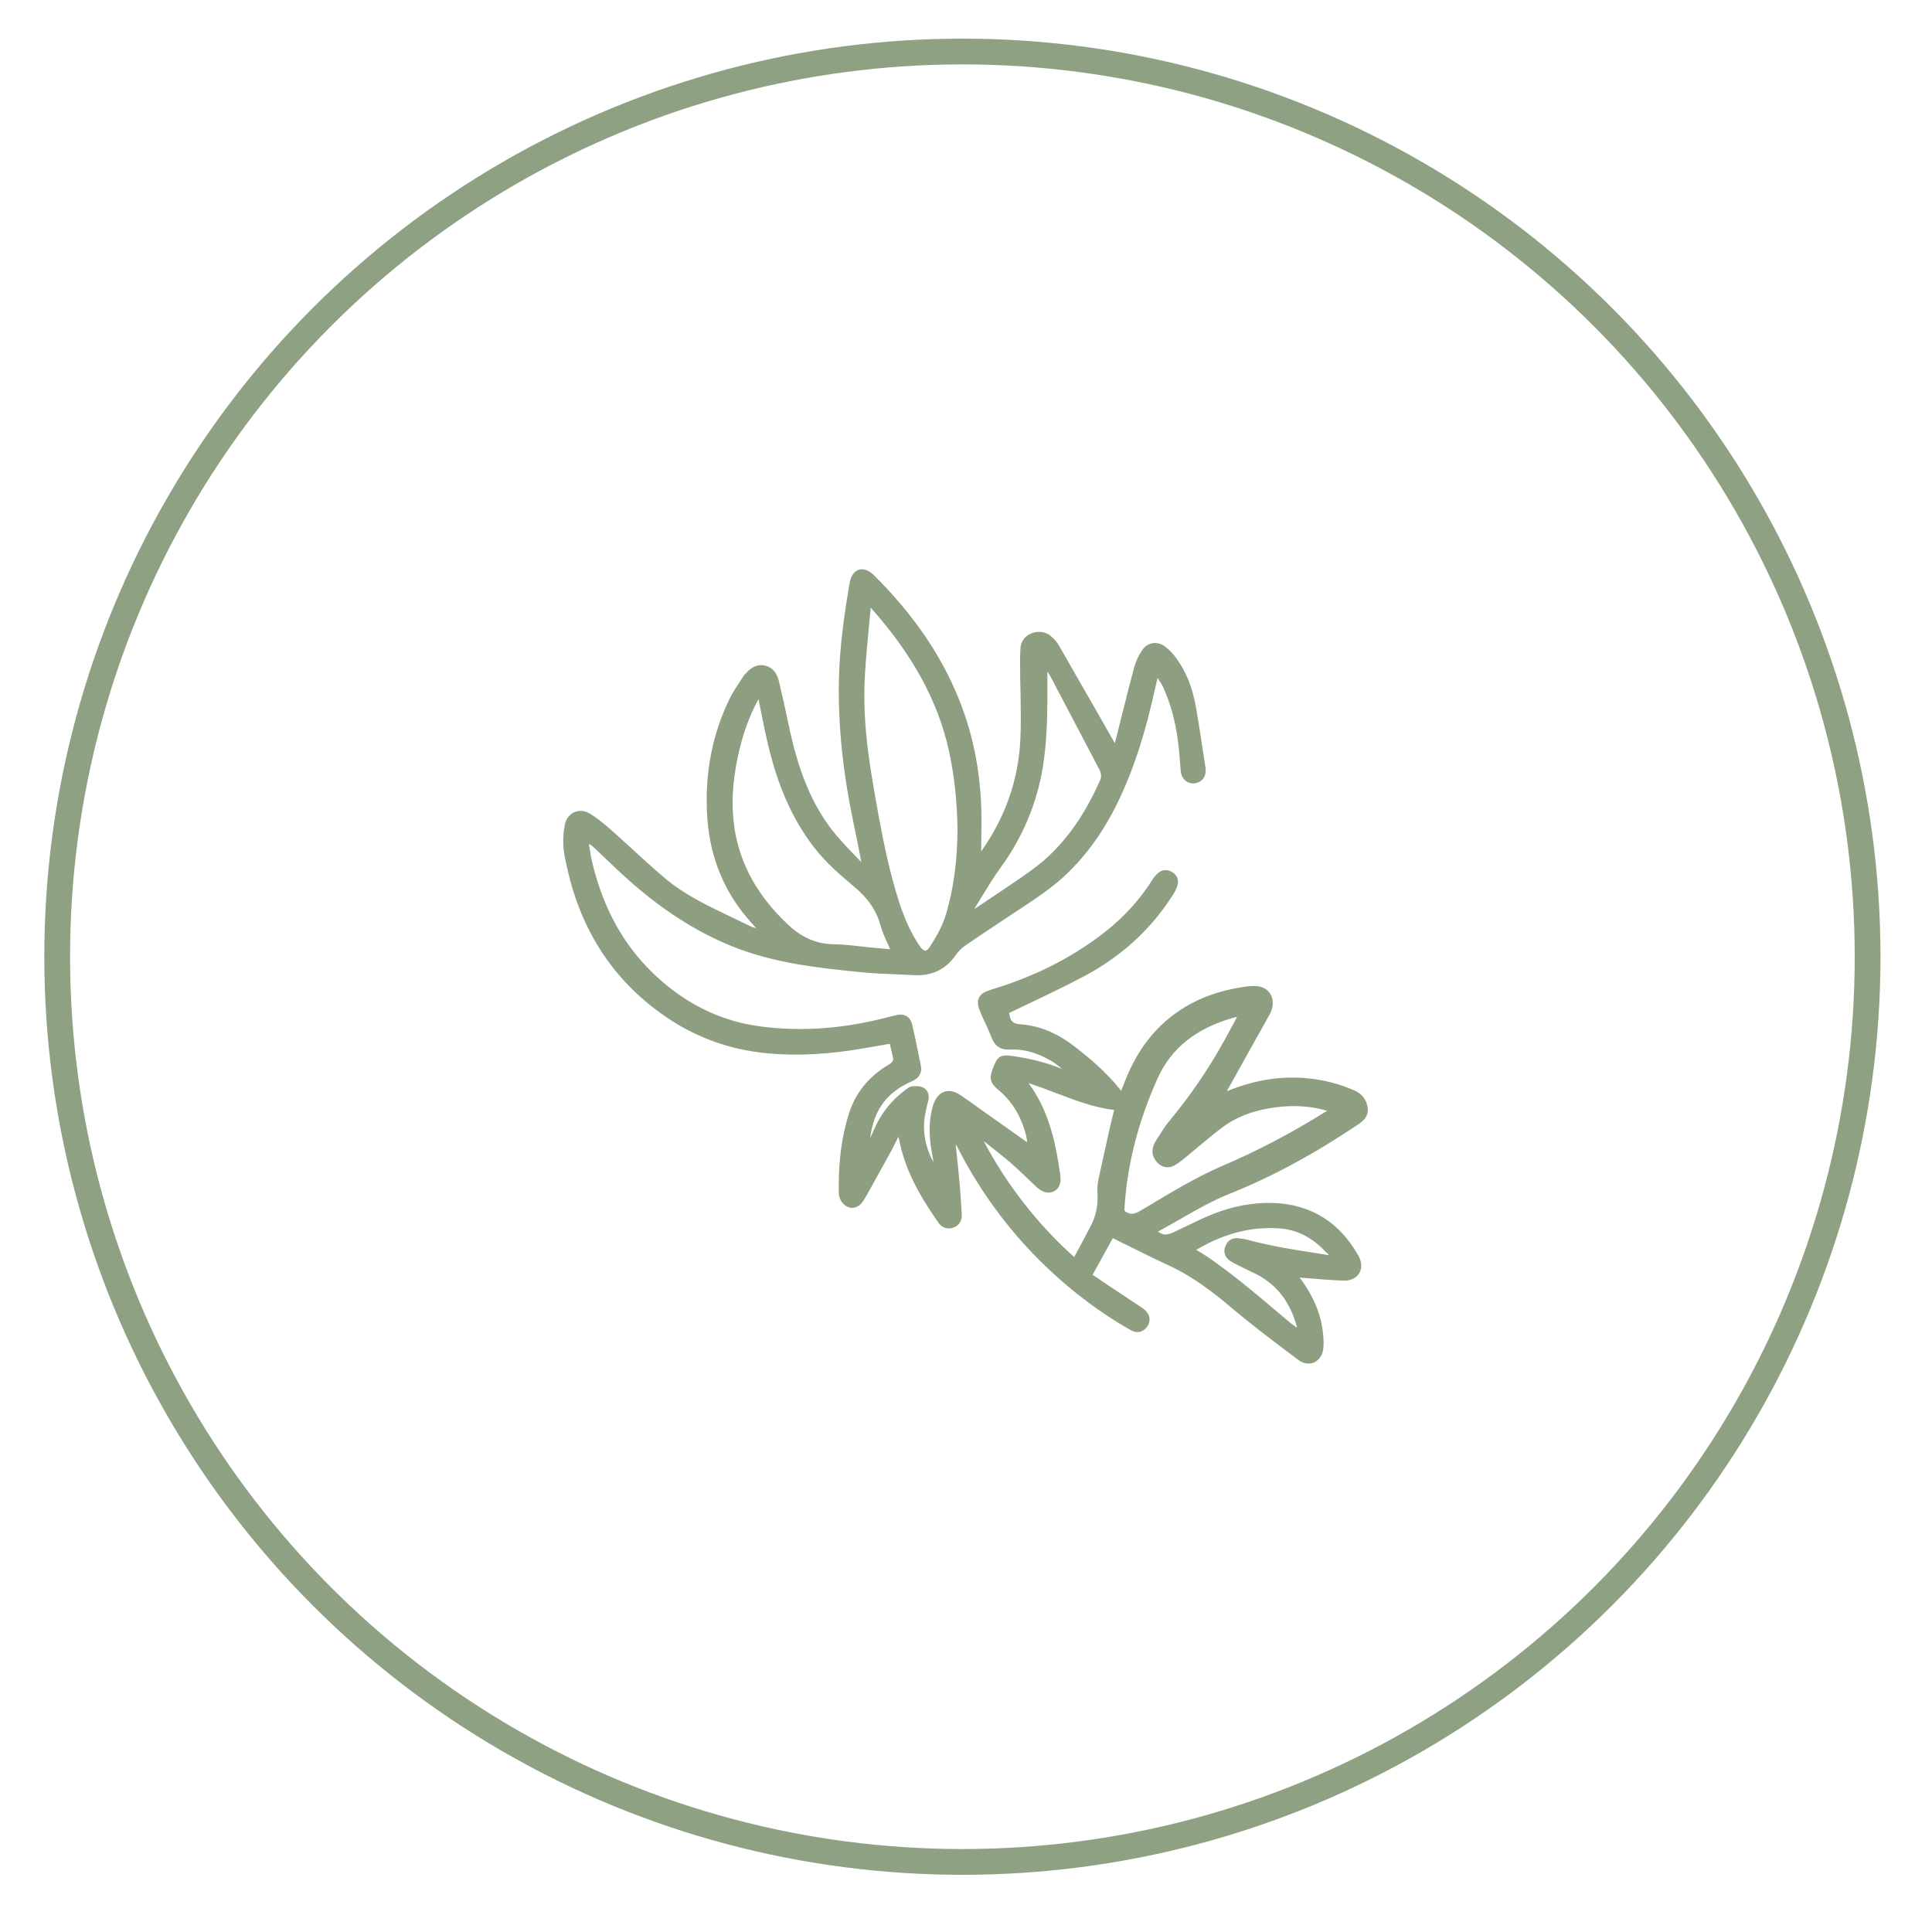
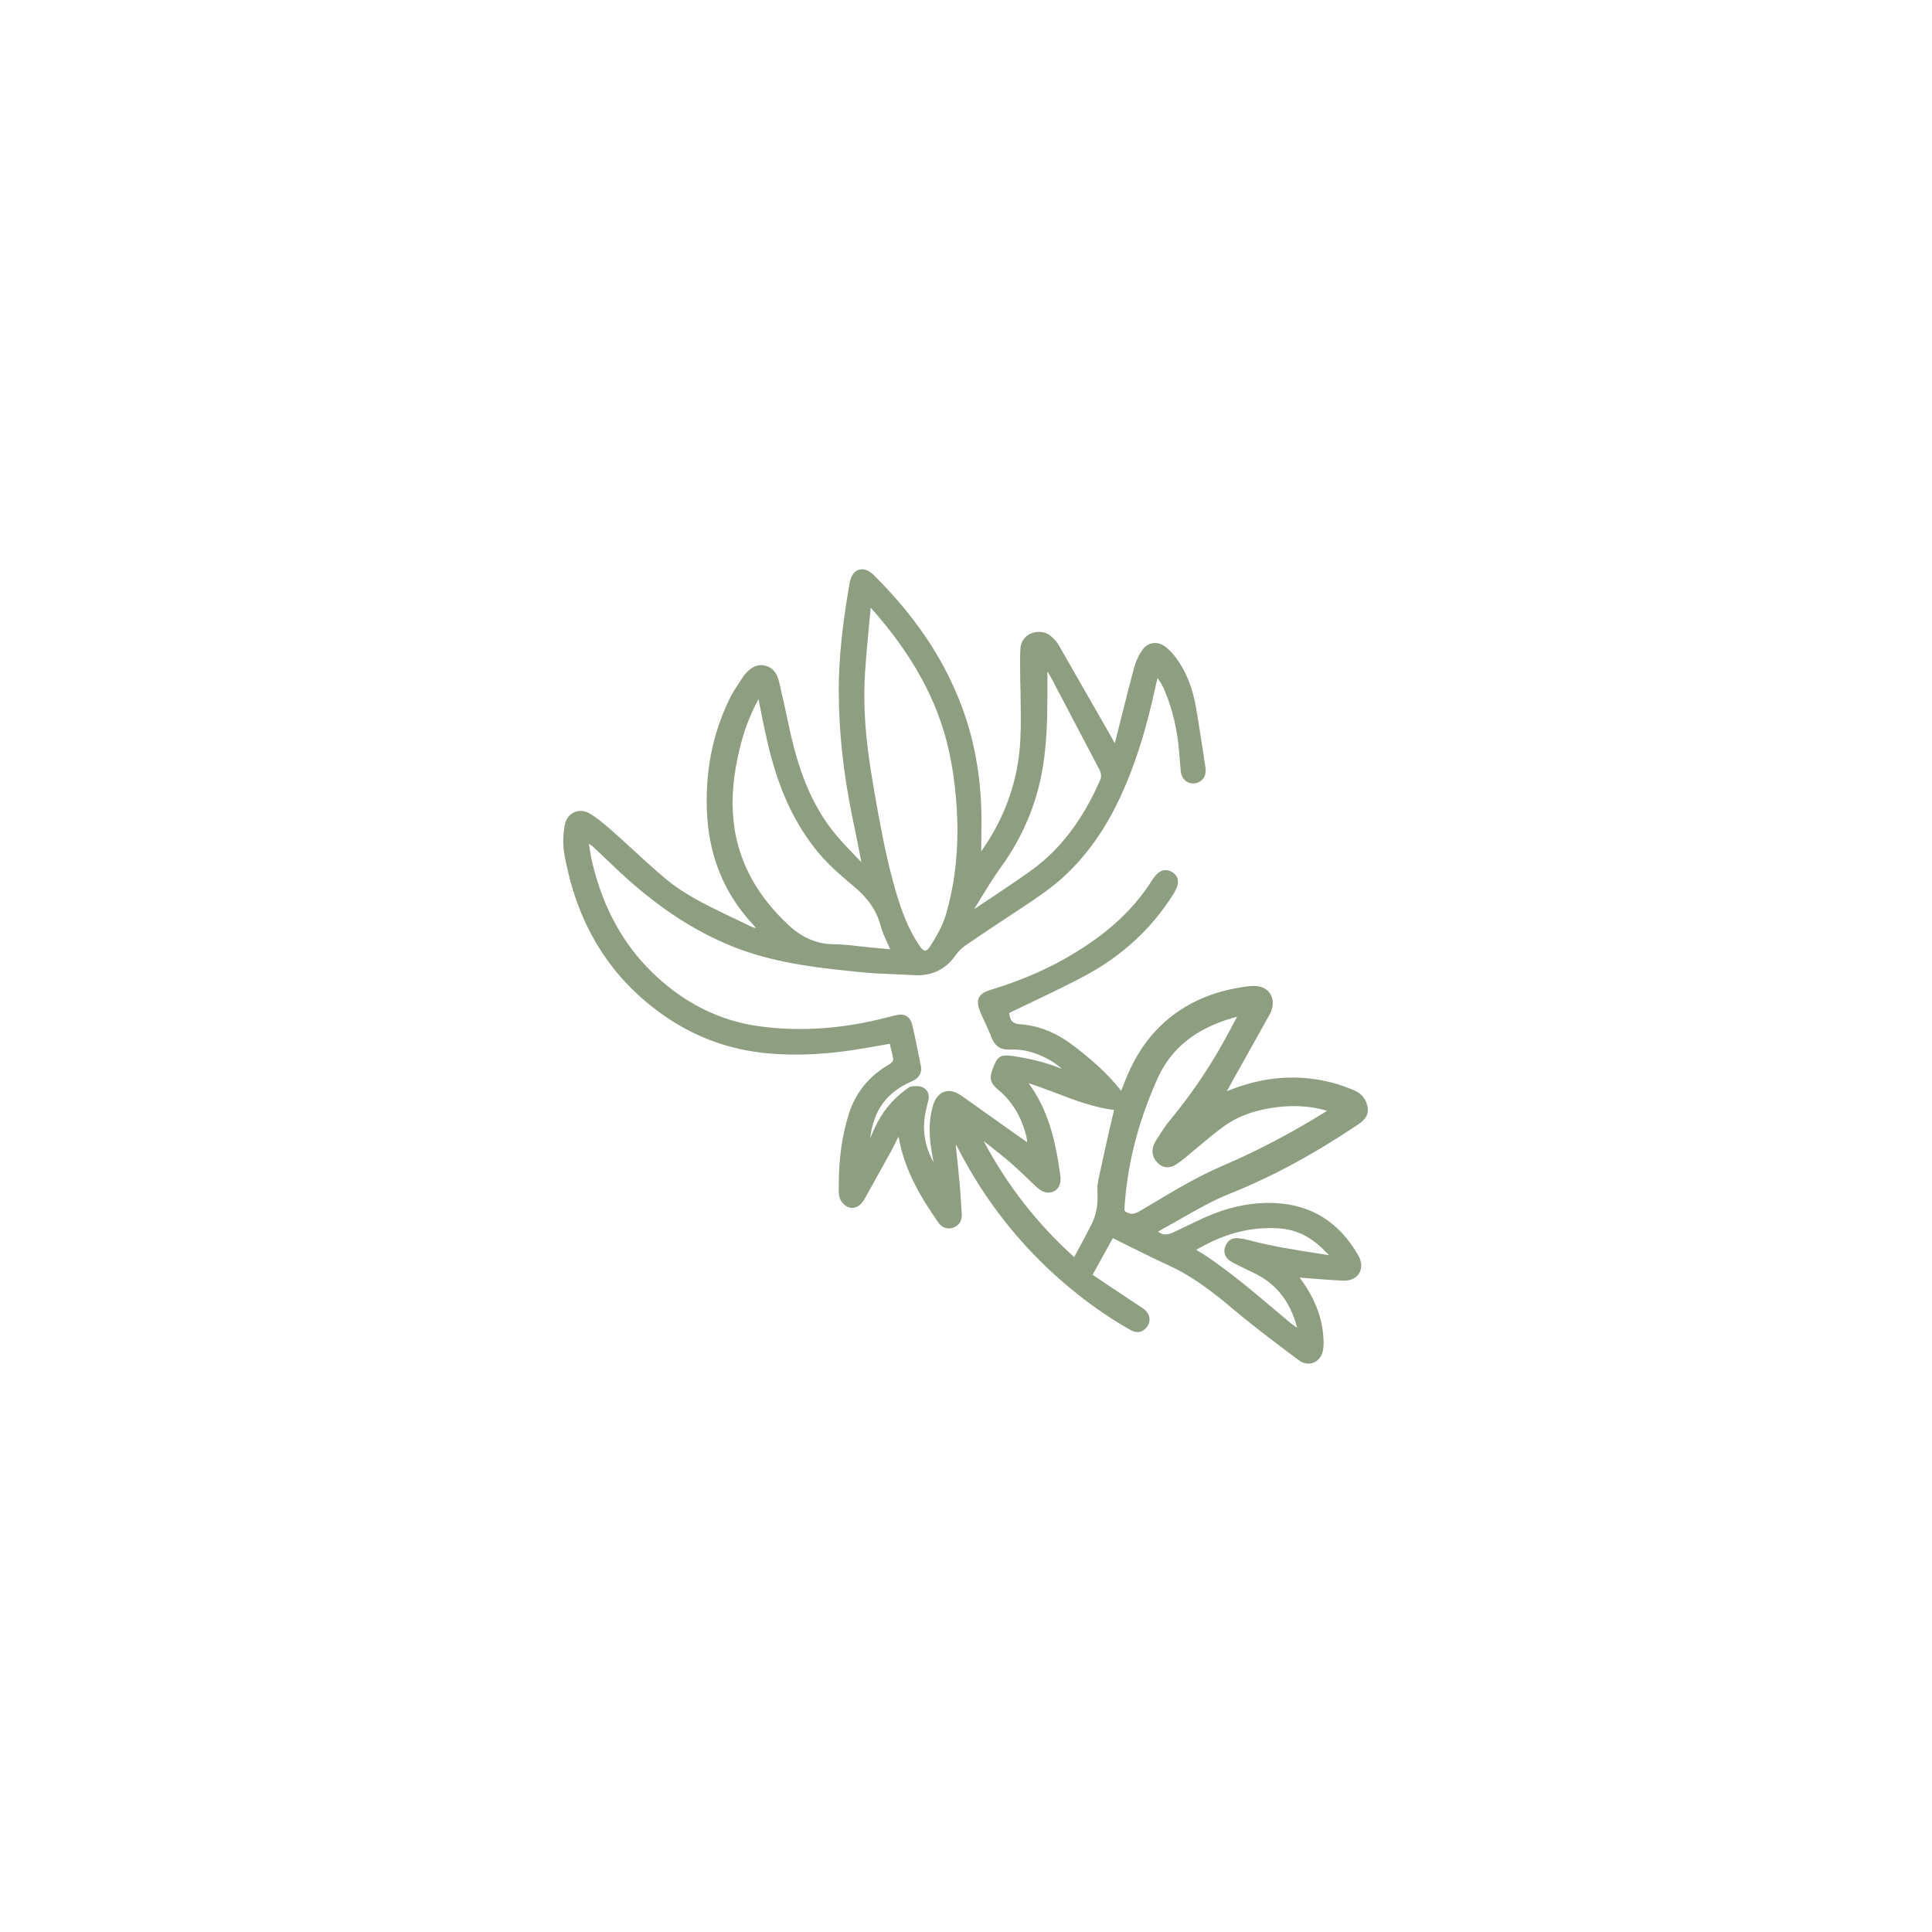
<svg xmlns="http://www.w3.org/2000/svg" id="Layer_1" data-name="Layer 1" viewBox="0 0 150 150">
  <defs>
    <style>
      .cls-1 {
        fill: #8d9f80;
      }

      .cls-2 {
        fill: none;
        stroke: #8ea182;
        stroke-linecap: round;
        stroke-linejoin: bevel;
        stroke-width: 2px;
      }
    </style>
  </defs>
-   <circle class="cls-2" cx="74.72" cy="74.28" r="70.28" />
  <path class="cls-1" d="M91.75,94.58c1.18-.67,2.4-1.37,3.68-1.88,3.28-1.31,6.55-3.07,9.99-5.38,.28-.19,.86-.57,.77-1.29-.08-.63-.44-1.11-1.02-1.36-1.15-.51-2.38-.83-3.65-.95-2.01-.2-4.01,.11-6.09,.93l-.18,.07,.6-1.08c.9-1.62,1.81-3.25,2.72-4.87,.32-.57,.33-1.18,.04-1.63-.28-.43-.79-.64-1.48-.58h-.13c-1.73,.22-3.19,.65-4.47,1.33-2.41,1.28-4.12,3.28-5.22,6.13l-.26,.67c-1.18-1.5-2.6-2.66-3.73-3.52-1.35-1.02-2.71-1.56-4.16-1.65-.56-.04-.69-.33-.75-.58l-.06-.29,.1-.05c.59-.29,1.18-.57,1.77-.85,1.31-.62,2.66-1.27,3.96-1.96,2.9-1.54,5.23-3.68,6.92-6.37,.14-.22,.24-.44,.31-.65,.13-.41,0-.8-.37-1.04-.37-.25-.79-.23-1.13,.05-.15,.13-.27,.29-.37,.42-.1,.14-.2,.29-.29,.44-.13,.19-.25,.38-.39,.56-1.46,2-3.42,3.66-6.16,5.22-1.71,.97-3.59,1.76-5.75,2.42-.4,.12-.79,.28-.95,.64-.16,.35-.03,.76,.13,1.14,.1,.24,.21,.47,.32,.71,.19,.41,.38,.82,.54,1.24,.25,.65,.7,.96,1.44,.92,1.04-.05,2.03,.22,3.1,.83,.34,.19,.64,.41,.91,.67-1.07-.45-2.28-.77-3.74-.99-1.09-.16-1.27,.03-1.63,.99-.28,.74-.18,1.11,.42,1.61,1.1,.91,1.82,2.1,2.2,3.66,.03,.13,.05,.27,.06,.43l-3.5-2.48c-.54-.39-1.09-.78-1.64-1.16-.59-.41-1.04-.38-1.31-.28-.27,.1-.64,.35-.86,1.05-.02,.07-.04,.14-.06,.21-.26,1.03-.27,2.11-.04,3.4l.14,.81c-.46-.82-.7-1.67-.74-2.59-.03-.75,.15-1.5,.33-2.19,.12-.46-.05-.87-.43-1.04-.27-.12-.57-.1-.81-.08-.2,.02-.35,.14-.52,.27-1.04,.76-1.85,1.76-2.4,2.97-.12,.26-.24,.53-.35,.79,0-.03,0-.06,.01-.09,.27-2.06,1.26-3.45,3.12-4.28,.1-.04,.2-.09,.29-.14,.43-.25,.62-.65,.51-1.13-.04-.17-.07-.34-.1-.5l-.2-.97c-.11-.54-.22-1.09-.35-1.63-.05-.23-.16-.56-.44-.73-.28-.18-.62-.13-.88-.07-.16,.04-.32,.08-.49,.12l-.22,.06c-3.42,.87-6.62,1.1-9.78,.68-3.15-.41-5.98-1.83-8.42-4.22-2.25-2.2-3.76-4.96-4.61-8.42-.11-.47-.19-.94-.27-1.44,0-.03-.01-.06-.01-.09,.14,.07,.27,.16,.38,.27l.59,.56c.71,.68,1.41,1.35,2.14,2,2.59,2.3,5.18,3.96,7.91,5.08,3.21,1.31,6.51,1.7,10.2,2.06,.84,.08,1.7,.12,2.53,.15,.49,.02,.98,.04,1.47,.07,1.38,.09,2.47-.43,3.25-1.54,.21-.3,.48-.57,.76-.76,.8-.55,1.61-1.09,2.42-1.63,.47-.31,.95-.63,1.42-.94l.65-.43c1.09-.72,2.21-1.47,3.2-2.39,1.75-1.63,3.17-3.63,4.33-6.12,1.12-2.4,1.99-5.12,2.74-8.58,.05-.23,.1-.45,.16-.68,.16,.23,.31,.45,.42,.68,.59,1.29,.99,2.74,1.18,4.33,.06,.45,.09,.9,.13,1.35,.02,.28,.05,.56,.07,.85,.03,.35,.19,.64,.43,.81,.21,.15,.48,.2,.76,.14,.55-.13,.83-.61,.73-1.23l-.16-1.04c-.18-1.18-.36-2.36-.56-3.53-.27-1.59-.78-2.88-1.57-3.93-.26-.36-.54-.64-.83-.86-.31-.23-.65-.33-.98-.27-.31,.05-.59,.22-.79,.51-.29,.41-.52,.9-.66,1.42-.33,1.22-.63,2.44-.94,3.67l-.46,1.83c-.03,.11-.06,.22-.09,.33l-.61-1.08c-1.24-2.17-2.48-4.34-3.73-6.51-.14-.25-.35-.49-.64-.74-.38-.33-1-.41-1.52-.19-.5,.21-.81,.66-.83,1.22-.02,.47-.03,.94-.02,1.41,0,.61,.01,1.21,.03,1.82,.02,1.24,.05,2.52-.01,3.78-.15,3.13-1.17,6.05-3.04,8.69,0-.05,0-.12,0-.18l.02-1.92c.03-3.59-.56-6.79-1.78-9.79-1.39-3.42-3.55-6.56-6.6-9.58-.07-.07-.15-.13-.23-.19-.4-.29-.74-.26-.93-.2-.2,.07-.47,.25-.62,.72-.06,.18-.09,.37-.12,.56l-.02,.13c-.33,1.94-.71,4.51-.77,7.14-.07,3.54,.31,7.22,1.17,11.26,.15,.73,.3,1.46,.44,2.19l.13,.67h-.02c-.2-.2-.4-.41-.6-.62-.58-.61-1.18-1.23-1.69-1.9-1.57-2.06-2.59-4.56-3.33-8.11-.23-1.11-.48-2.22-.74-3.32-.06-.27-.26-1.09-1.09-1.28-.81-.19-1.31,.4-1.58,.69-.04,.04-.07,.09-.1,.13-.1,.16-.21,.33-.32,.49-.25,.37-.5,.76-.71,1.17-1.4,2.82-2,5.95-1.78,9.29,.21,3.18,1.37,5.95,3.46,8.23,.11,.12,.22,.24,.32,.37-.12-.01-.24-.05-.37-.11-.6-.29-1.21-.58-1.81-.87l-.11-.05c-1.61-.78-3.28-1.59-4.67-2.75-.93-.77-1.83-1.61-2.71-2.41-.54-.5-1.09-.99-1.64-1.48-.6-.53-1.08-.9-1.56-1.2-.39-.24-.83-.29-1.21-.13-.38,.16-.66,.51-.75,.95-.11,.53-.15,1.1-.12,1.7,.03,.48,.13,.95,.23,1.4l.05,.22c1.1,5.07,3.76,9.04,7.92,11.79,2.28,1.51,4.85,2.41,7.64,2.67,2.34,.22,4.85,.08,7.67-.42l1.83-.32,.23,.96c.08,.3,.03,.42-.21,.6-.06,.04-.13,.08-.2,.12-.06,.04-.12,.07-.18,.11-1.38,.89-2.32,2.1-2.8,3.6-.55,1.71-.81,3.6-.8,5.78v.11c0,.22,0,.47,.08,.71,.1,.28,.34,.54,.59,.66,.38,.19,.81,.07,1.11-.29,.09-.11,.18-.23,.25-.36l.46-.82c.54-.97,1.08-1.94,1.61-2.91,.18-.34,.35-.69,.53-1.05,.02,.08,.04,.15,.06,.22,.47,2.49,1.74,4.57,3.05,6.45,.28,.4,.72,.54,1.16,.38,.45-.16,.68-.54,.65-1.03l-.04-.65c-.04-.6-.07-1.2-.13-1.8-.09-.93-.18-1.86-.28-2.79l-.02-.2c.06,.09,.11,.18,.16,.28,2.26,4.42,5.36,8.21,9.2,11.28,1.42,1.13,2.8,2.07,4.23,2.87,.47,.26,.91,.19,1.24-.22,.17-.22,.25-.47,.21-.73-.03-.21-.15-.5-.55-.77-.95-.63-1.89-1.25-2.83-1.88l-1.03-.7,1.57-2.84,1.35,.67c1.03,.51,2.06,1.02,3.1,1.5,1.82,.85,3.4,2.08,4.84,3.3,1.35,1.14,2.77,2.22,4.15,3.26l.97,.73c.24,.18,.51,.28,.77,.28,.13,0,.26-.02,.39-.07,.39-.15,.66-.5,.75-.97,.06-.32,.05-.64,.03-.95-.1-1.65-.71-3.18-1.85-4.69l.59,.05c.93,.07,1.86,.15,2.79,.19,.52,.03,1-.18,1.24-.56,.24-.39,.22-.89-.05-1.37-1.46-2.6-3.66-3.98-6.56-4.1-1.53-.06-3.14,.22-4.74,.86-.67,.26-1.31,.58-1.94,.88-.37,.18-.75,.36-1.13,.54-.51,.23-.82,.23-1.19-.06l.64-.36c.39-.21,.77-.43,1.16-.65Zm-15.58-6.42h.02s0,.02,0,.02l-.02-.02h0Zm9.1,3.48c-.06,.3-.08,.64-.06,1.02,.05,.89-.11,1.7-.48,2.43-.35,.68-.71,1.36-1.08,2.04l-.25,.47c-2.85-2.56-5.21-5.58-7.03-9.01l.42,.33c.55,.44,1.11,.87,1.64,1.33,.44,.38,.86,.78,1.28,1.18l.64,.61c.06,.06,.11,.11,.17,.16,.48,.41,.93,.5,1.33,.28,.28-.15,.58-.49,.47-1.25l-.06-.38c-.06-.41-.12-.82-.2-1.23-.43-2.32-1.13-4.07-2.2-5.52,.73,.23,1.45,.51,2.15,.77,1.43,.55,2.9,1.11,4.49,1.31l-.05,.2c-.11,.45-.22,.9-.32,1.35-.29,1.3-.58,2.59-.86,3.9Zm4.66-3.37l-.17,.27c-.12,.2-.5,.8-.11,1.45,.2,.33,.46,.54,.77,.61,.2,.05,.52,.05,.89-.19,.33-.21,.63-.46,.92-.7l.28-.24c.27-.22,.53-.44,.8-.66,.5-.42,1.01-.84,1.53-1.23,1.2-.92,2.7-1.46,4.58-1.65,1.27-.13,2.49-.02,3.61,.31-.06,.04-.11,.08-.17,.11-2.55,1.59-5.2,2.99-7.89,4.14-2.03,.87-3.93,2.02-5.77,3.12l-.59,.35c-.52,.32-.81,.35-1.15,.16-.15-.09-.16-.13-.16-.25,.2-3.38,1.03-6.69,2.56-10.11,1.05-2.36,2.97-3.9,5.86-4.73,.1-.03,.21-.06,.32-.08l-.08,.16c-.31,.58-.61,1.14-.92,1.7-1.2,2.18-2.64,4.28-4.26,6.23-.32,.39-.59,.81-.84,1.23Zm-32.9-23.98c-.27-1.69-.18-3.51,.26-5.56,.36-1.67,.86-3.1,1.6-4.45,.21,1.09,.43,2.18,.68,3.27,.78,3.42,1.94,6.05,3.65,8.26,.91,1.18,2.02,2.13,3.07,3.01,1.11,.92,1.76,1.88,2.07,3.02,.13,.49,.34,.96,.55,1.4,.07,.15,.14,.3,.2,.46l-1.32-.12c-.32-.03-.64-.07-.96-.1-.69-.08-1.41-.16-2.12-.17-1.3-.02-2.42-.5-3.46-1.46-2.4-2.23-3.78-4.7-4.23-7.55Zm14.8,9.51h0c-.12,0-.26-.11-.4-.31-.66-.96-1.2-2.11-1.68-3.63-.67-2.12-1.12-4.3-1.5-6.34-.29-1.59-.6-3.3-.83-5.02-.3-2.26-.38-4.31-.26-6.25,.08-1.27,.2-2.53,.32-3.79l.11-1.13v-.1s0-.03,.01-.05c0,0,0,0,0,0,3.23,3.61,5.21,7.23,6.06,11.05,.42,1.87,.65,3.95,.68,6.16-.01,2.42-.3,4.55-.87,6.52-.28,.98-.8,1.86-1.27,2.59-.13,.2-.26,.31-.38,.31Zm9.49-21.47v-.2c.24,.37,.44,.76,.64,1.16,.08,.17,.17,.33,.26,.49,.59,1.11,1.17,2.22,1.75,3.33,.46,.88,.92,1.75,1.38,2.63,.16,.3,.18,.58,.06,.84-1.36,3.09-3.1,5.38-5.32,6.98-.93,.67-1.91,1.33-2.86,1.96-.53,.36-1.06,.71-1.6,1.07,.19-.31,.38-.62,.57-.93,.47-.77,.95-1.56,1.48-2.29,1.72-2.36,2.83-5,3.29-7.84,.29-1.79,.34-3.59,.35-5.26,0-.65,0-1.3,0-1.94Zm13.8,44.47c-.15,.41-.01,.81,.35,1.07,.16,.11,.33,.21,.5,.29l.21,.1c.36,.18,.71,.36,1.08,.53,1.78,.82,2.91,2.22,3.45,4.3-.25-.17-.5-.35-.73-.55l-.71-.6c-1.76-1.49-3.58-3.03-5.52-4.36-.28-.19-.58-.37-.88-.54,.05-.03,.11-.06,.16-.09,2.12-1.22,4.19-1.74,6.37-1.57,1.22,.1,2.3,.61,3.3,1.58l.1,.11c.08,.09,.17,.18,.26,.25,.05,.04,.09,.07,.1,.13l-.81-.13c-1.81-.28-3.69-.57-5.48-1.06-.27-.07-.54-.1-.78-.13-.46-.03-.8,.2-.96,.66Z" />
</svg>